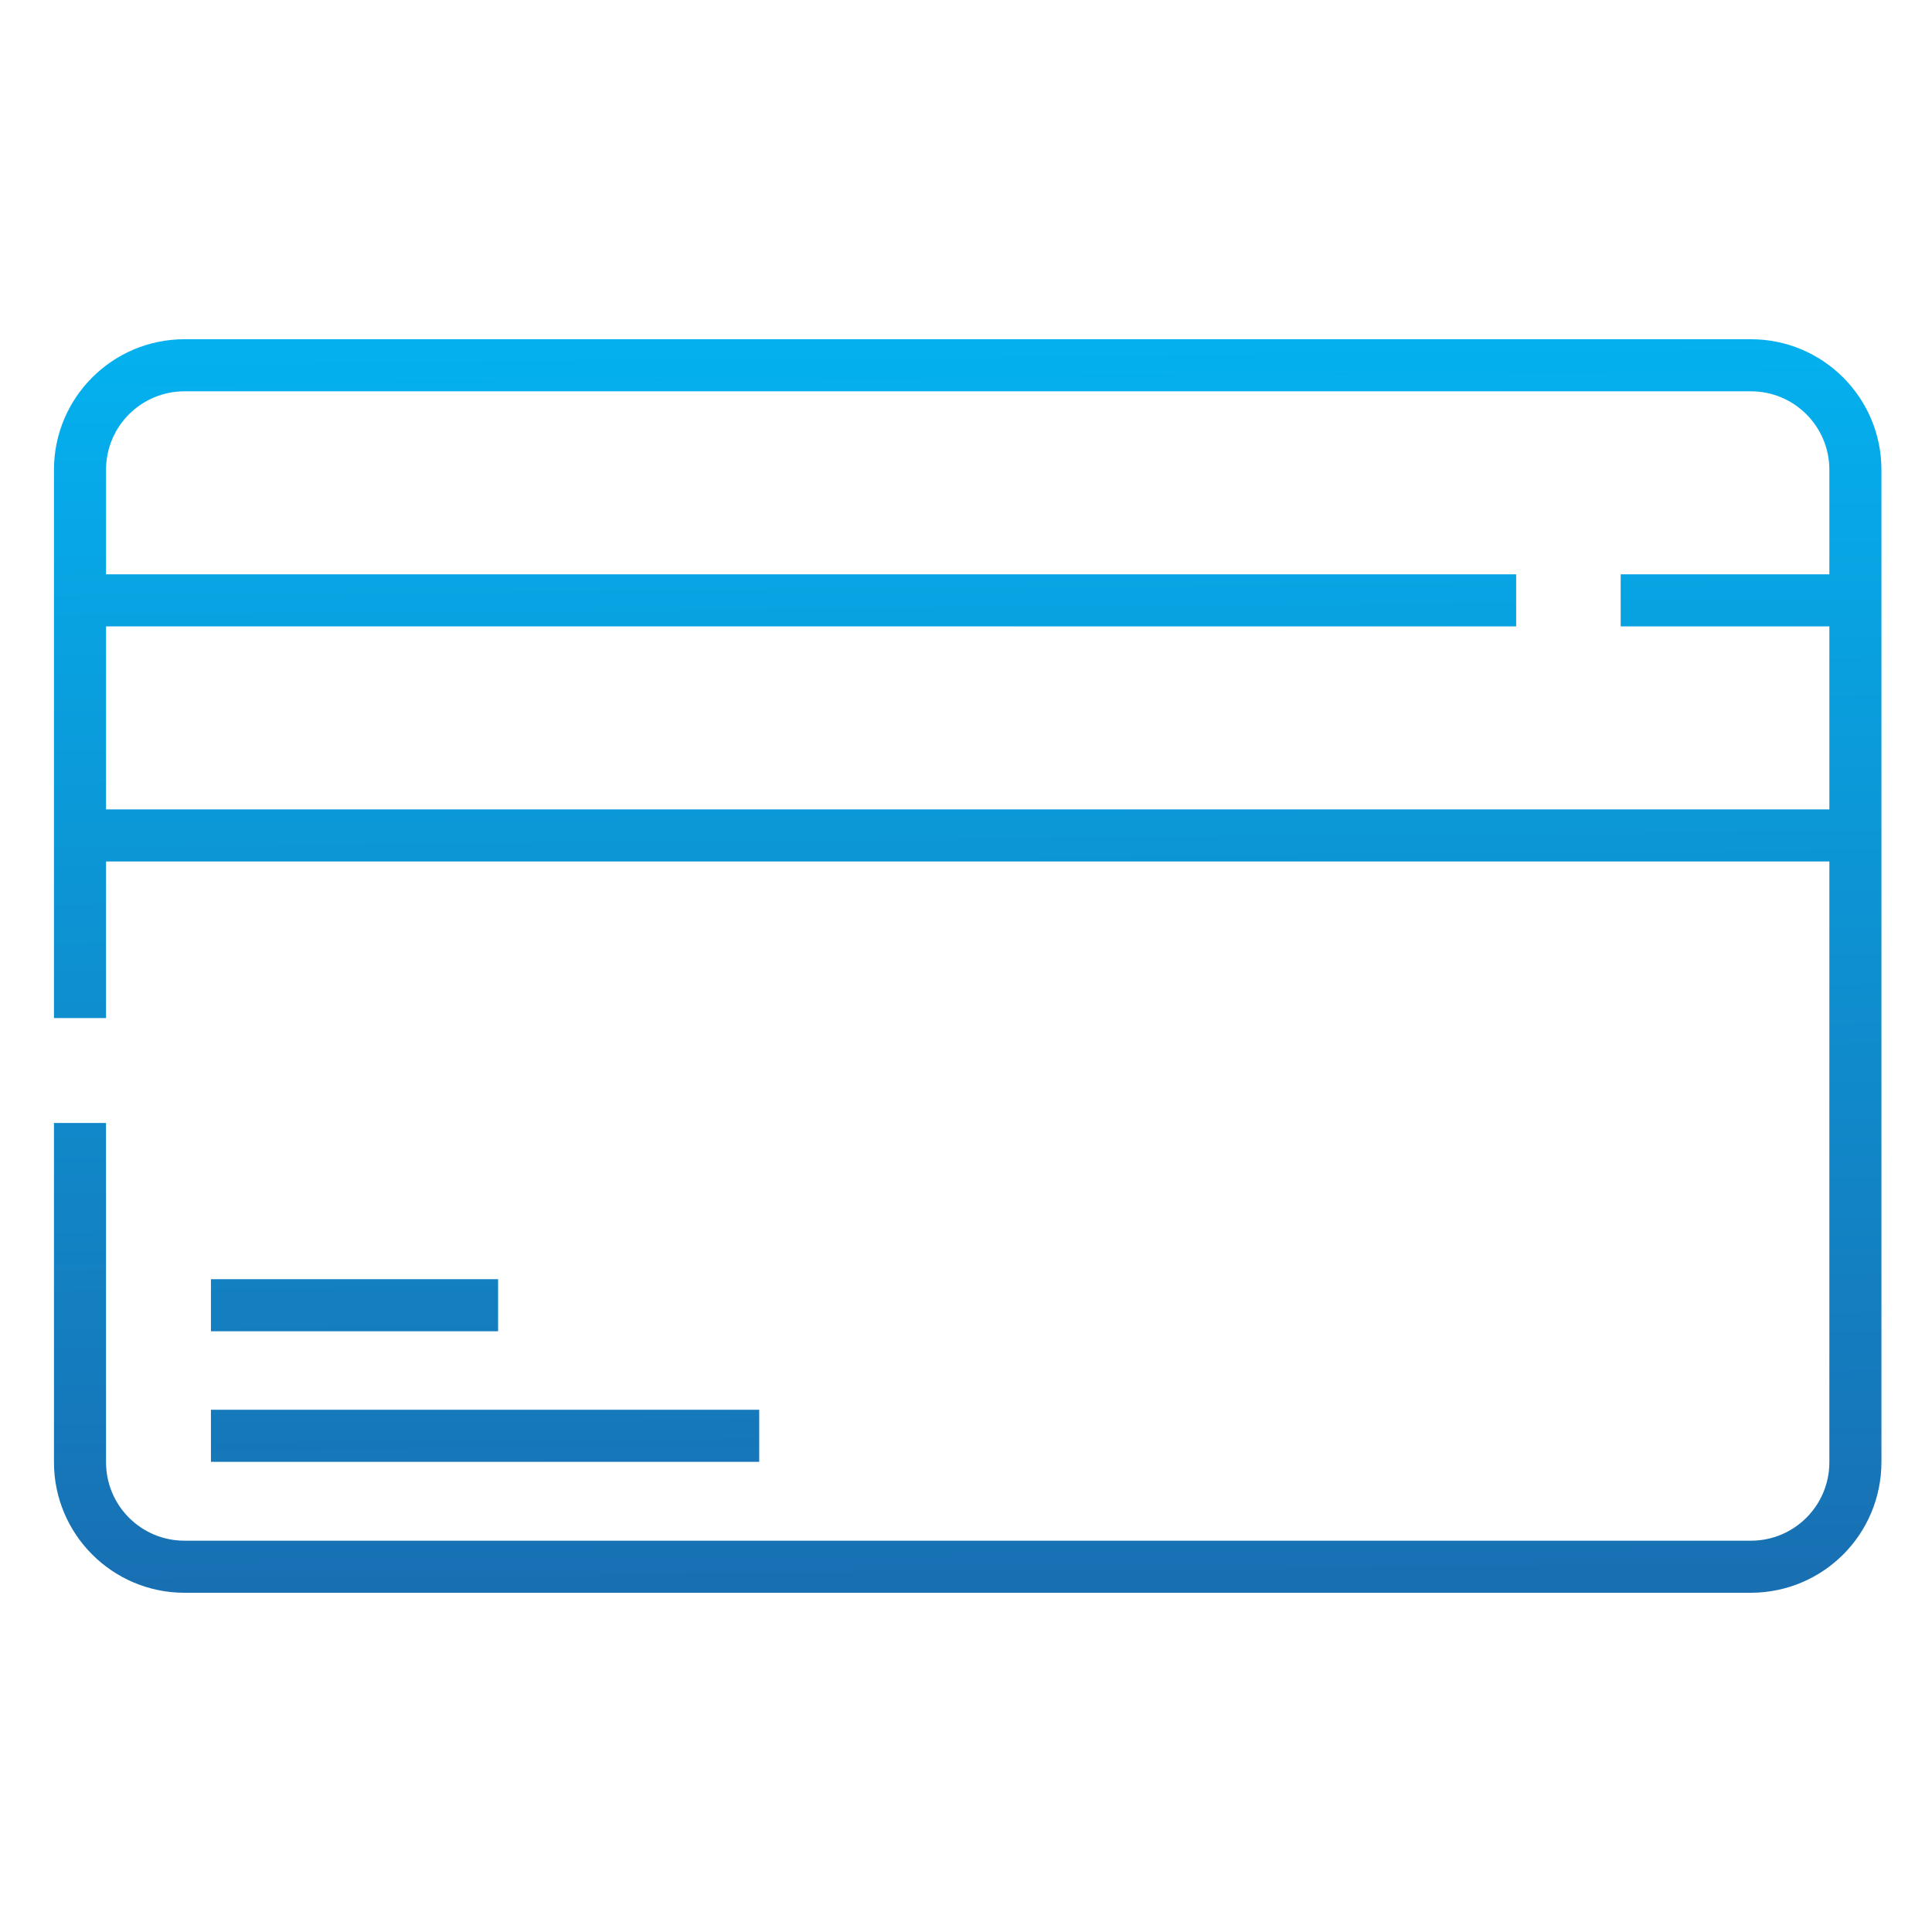
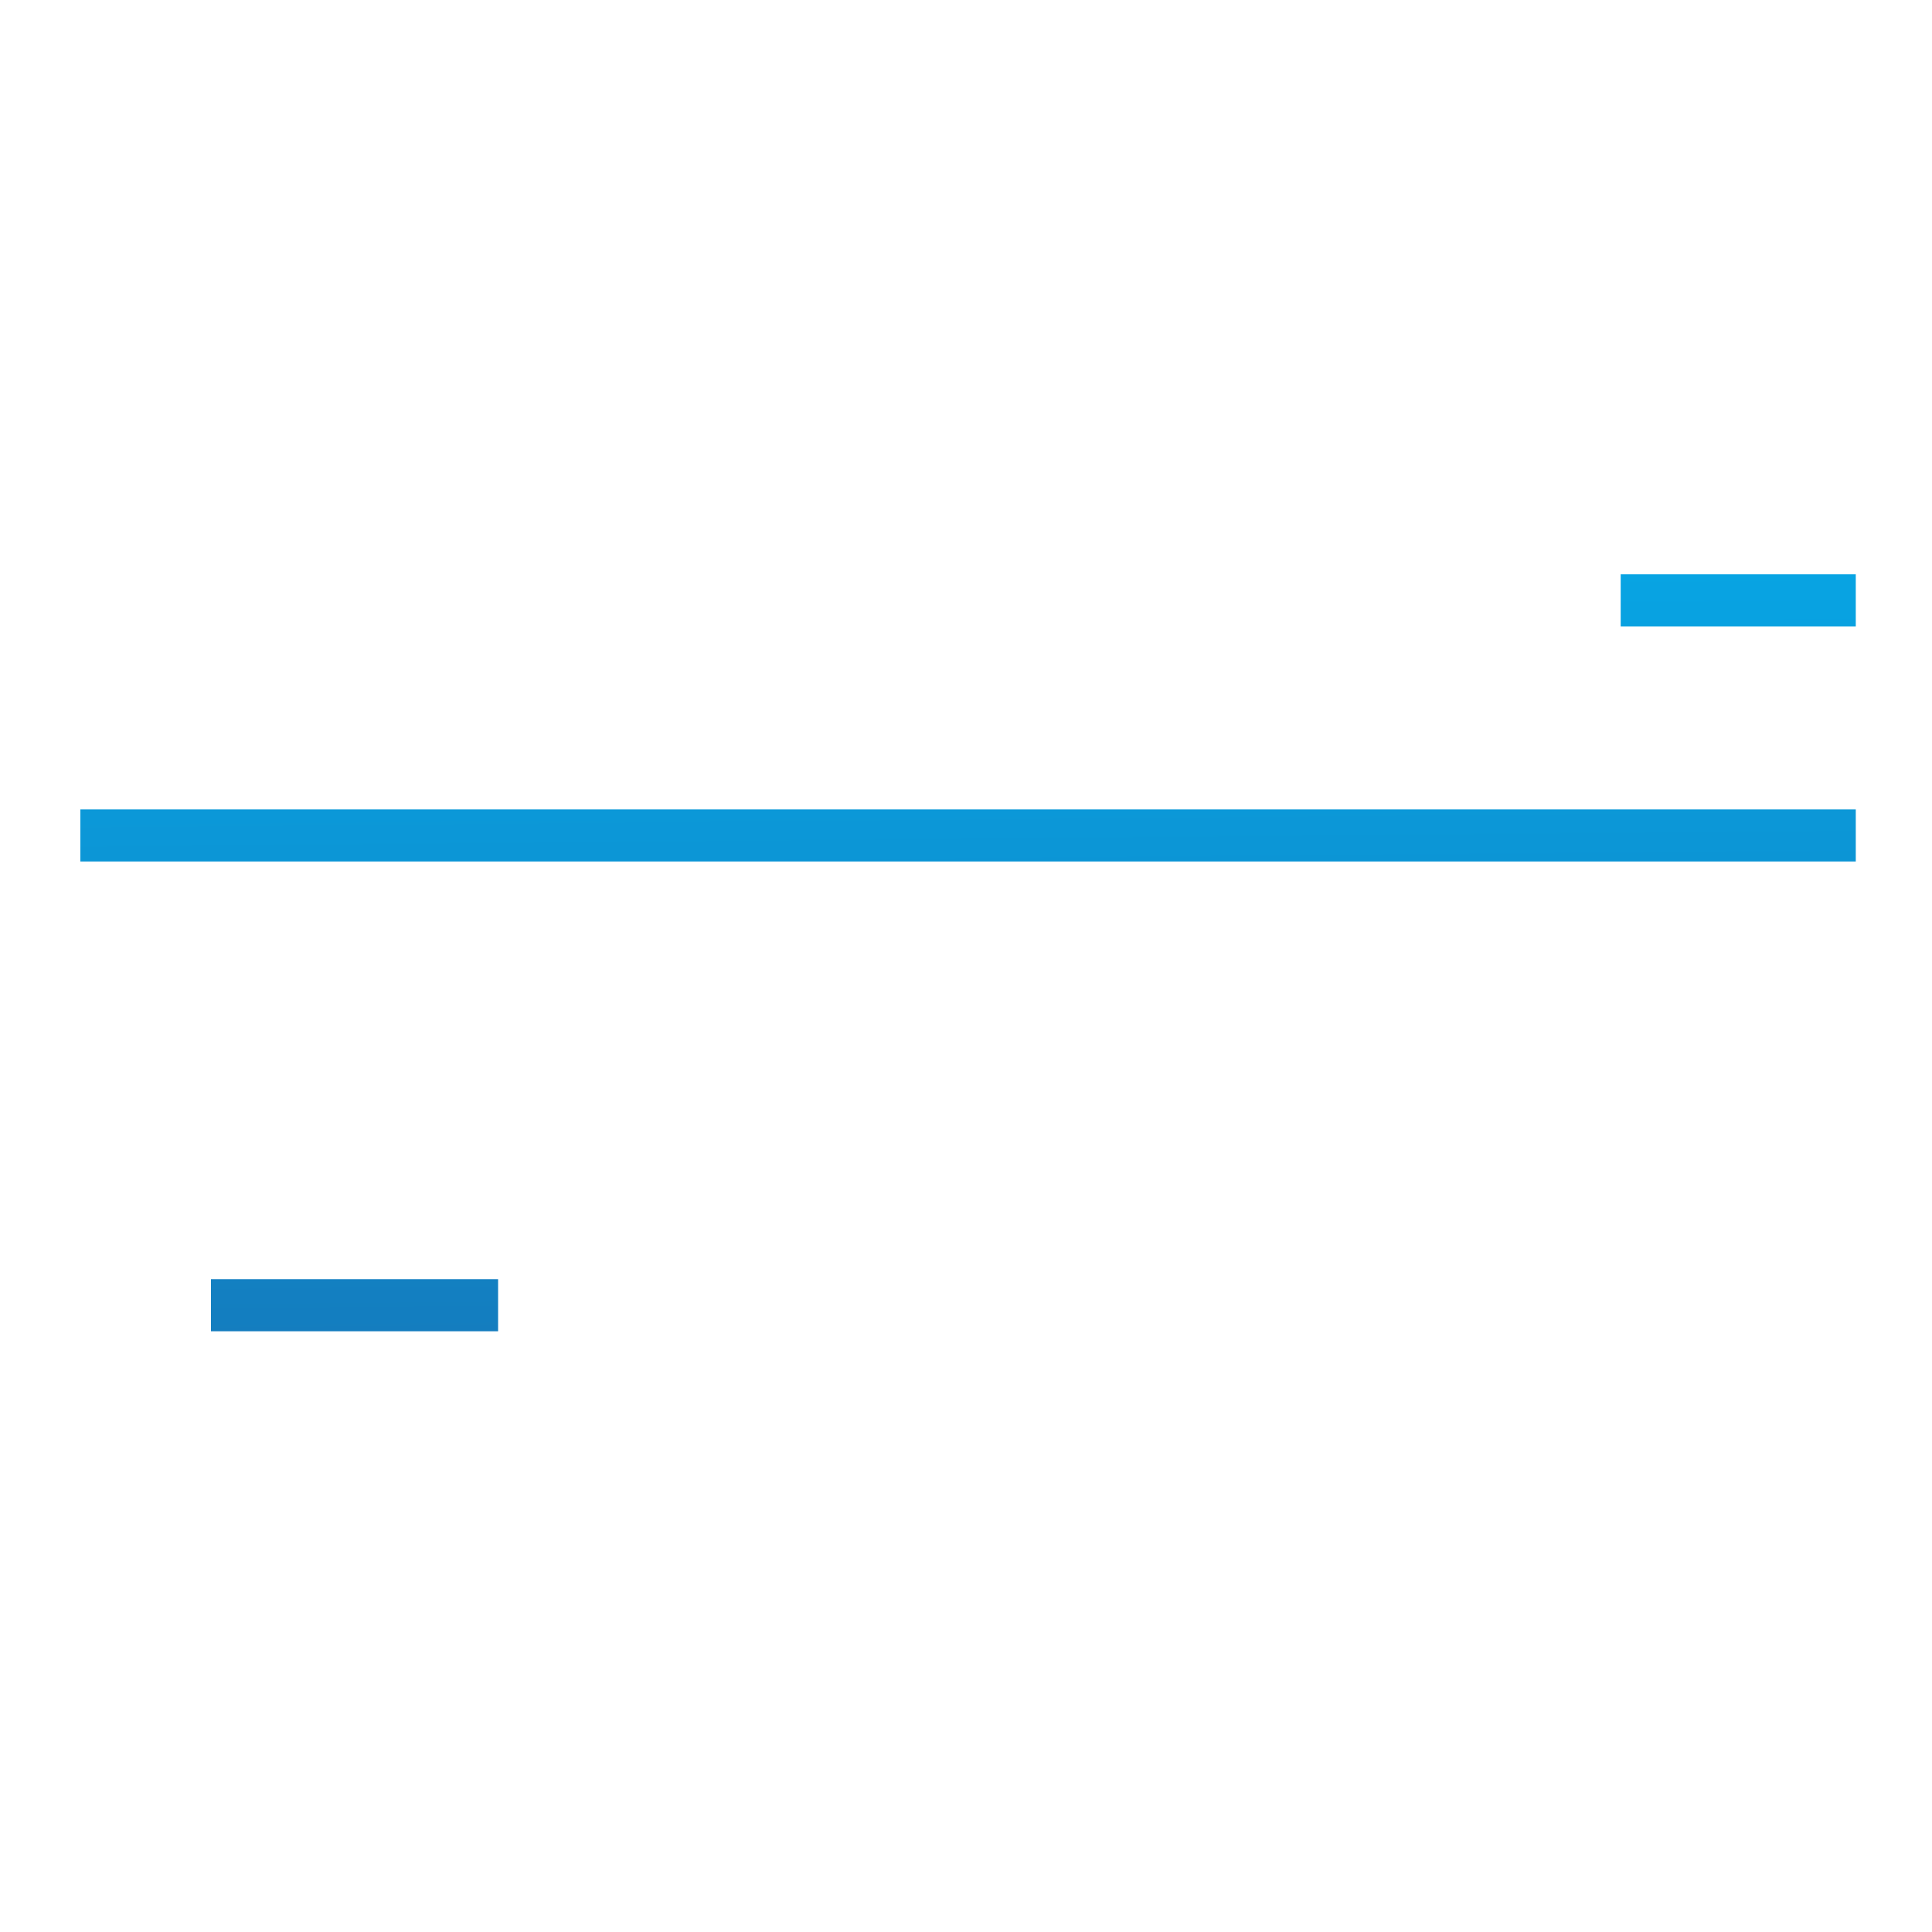
<svg xmlns="http://www.w3.org/2000/svg" version="1.1" id="Calque_1" x="0px" y="0px" viewBox="0 0 512 512" style="enable-background:new 0 0 512 512;" xml:space="preserve">
  <style type="text/css"> .st0{fill:url(#SVGID_1_);} .st1{fill:url(#SVGID_2_);} .st2{fill:url(#SVGID_3_);} .st3{fill:url(#SVGID_4_);} .st4{fill:url(#SVGID_5_);} .st5{fill:url(#SVGID_6_);} </style>
  <g>
    <linearGradient id="SVGID_1_" gradientUnits="userSpaceOnUse" x1="255.018" y1="92.045" x2="258.019" y2="424.045">
      <stop offset="0" style="stop-color:#04B0EE" />
      <stop offset="1" style="stop-color:#186FB2" />
    </linearGradient>
-     <path class="st0" d="M464.1,422.1H48.9c-19.1,0-34.6-15.5-34.6-34.6v-89.9h13.8v89.9c0,11.5,9.3,20.8,20.8,20.8h415.1 c11.5,0,20.8-9.3,20.8-20.8V124.5c0-11.5-9.3-20.8-20.8-20.8H48.9c-11.5,0-20.8,9.3-20.8,20.8v145.3H14.3V124.5 c0-19.1,15.5-34.6,34.6-34.6h415.1c19.1,0,34.6,15.5,34.6,34.6v262.9C498.6,406.6,483.2,422,464.1,422.1z" />
    <linearGradient id="SVGID_2_" gradientUnits="userSpaceOnUse" x1="459.985" y1="90.193" x2="462.985" y2="422.193">
      <stop offset="0" style="stop-color:#04B0EE" />
      <stop offset="1" style="stop-color:#186FB2" />
    </linearGradient>
    <path class="st1" d="M429.5,152.2h62.3v13.8h-62.3V152.2z" />
    <linearGradient id="SVGID_3_" gradientUnits="userSpaceOnUse" x1="210.924" y1="92.444" x2="213.924" y2="424.443">
      <stop offset="0" style="stop-color:#04B0EE" />
      <stop offset="1" style="stop-color:#186FB2" />
    </linearGradient>
-     <path class="st2" d="M21.3,152.2h380.5v13.8H21.3V152.2z" />
    <linearGradient id="SVGID_4_" gradientUnits="userSpaceOnUse" x1="255.331" y1="92.042" x2="258.331" y2="424.042">
      <stop offset="0" style="stop-color:#04B0EE" />
      <stop offset="1" style="stop-color:#186FB2" />
    </linearGradient>
    <path class="st3" d="M21.3,214.5h470.5v13.8H21.3V214.5z" />
    <linearGradient id="SVGID_5_" gradientUnits="userSpaceOnUse" x1="125.904" y1="93.212" x2="128.904" y2="425.212">
      <stop offset="0" style="stop-color:#04B0EE" />
      <stop offset="1" style="stop-color:#186FB2" />
    </linearGradient>
-     <path class="st4" d="M55.9,373.6h145.3v13.8H55.9V373.6z" />
    <linearGradient id="SVGID_6_" gradientUnits="userSpaceOnUse" x1="91.624" y1="93.522" x2="94.624" y2="425.522">
      <stop offset="0" style="stop-color:#04B0EE" />
      <stop offset="1" style="stop-color:#186FB2" />
    </linearGradient>
    <path class="st5" d="M55.9,339H132v13.8H55.9V339z" />
  </g>
</svg>